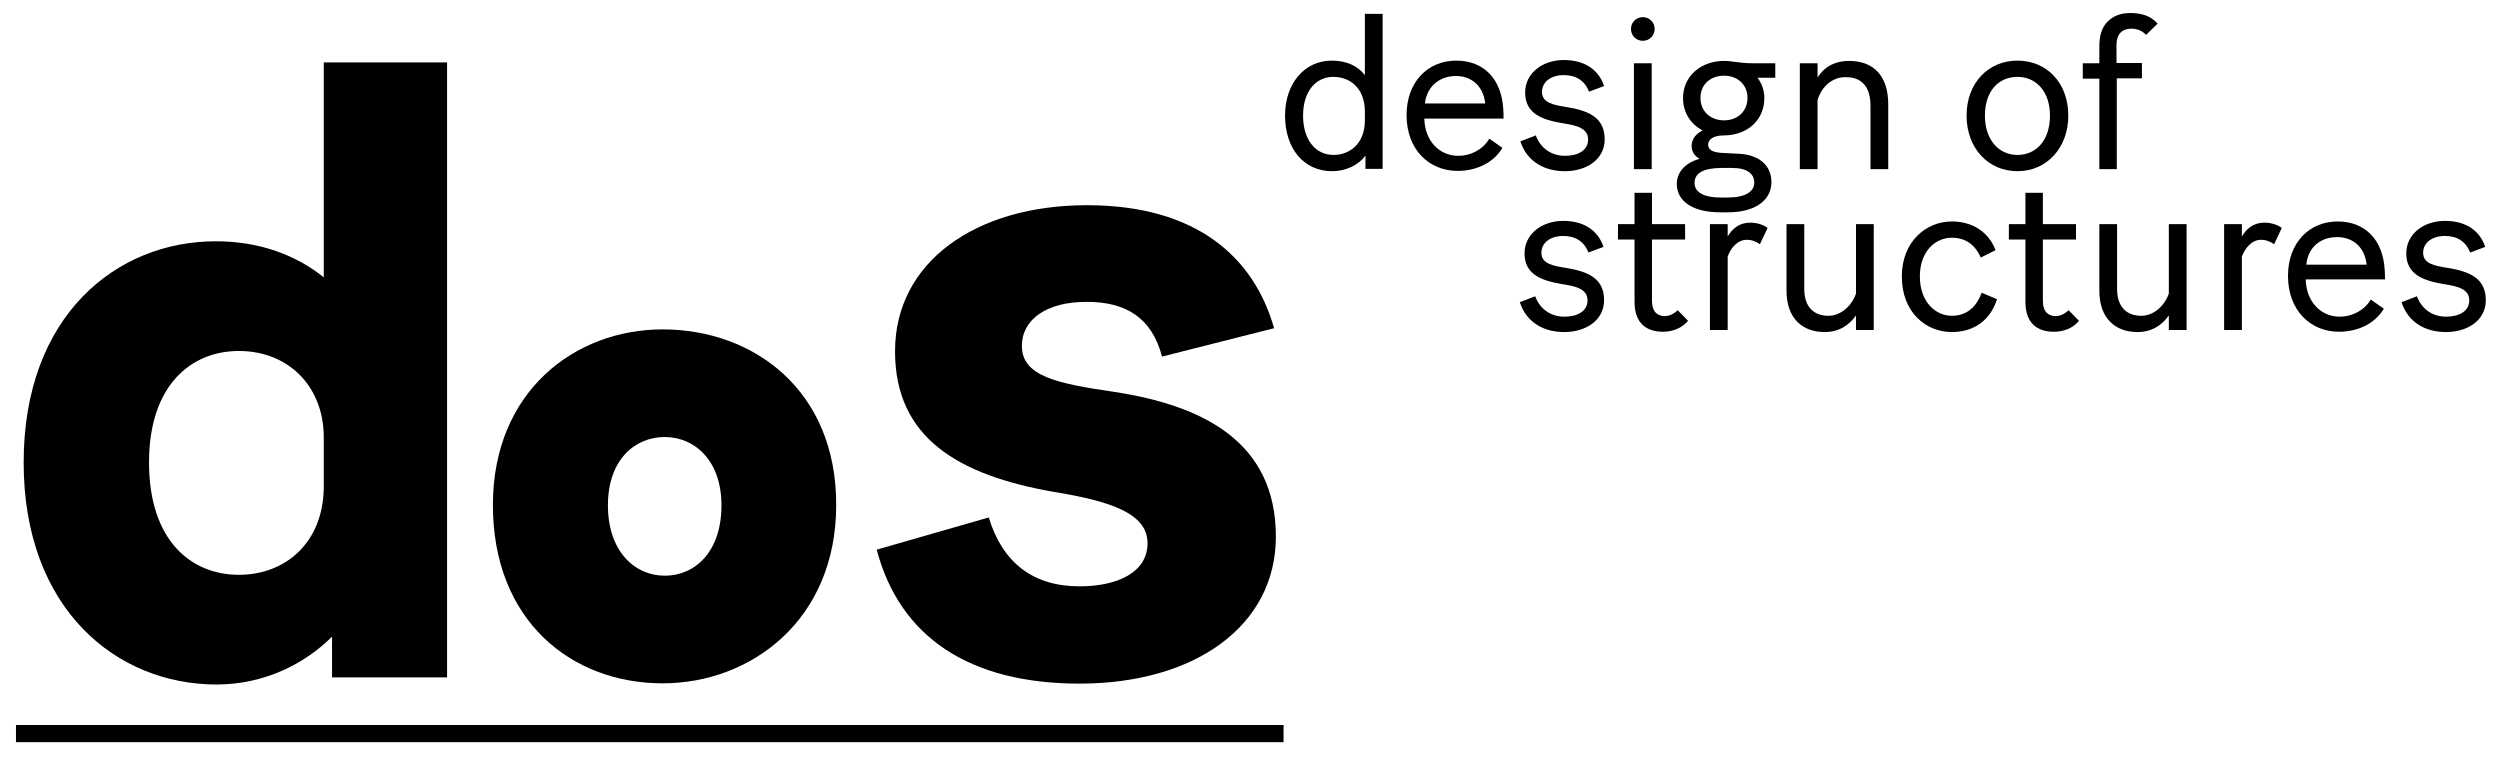
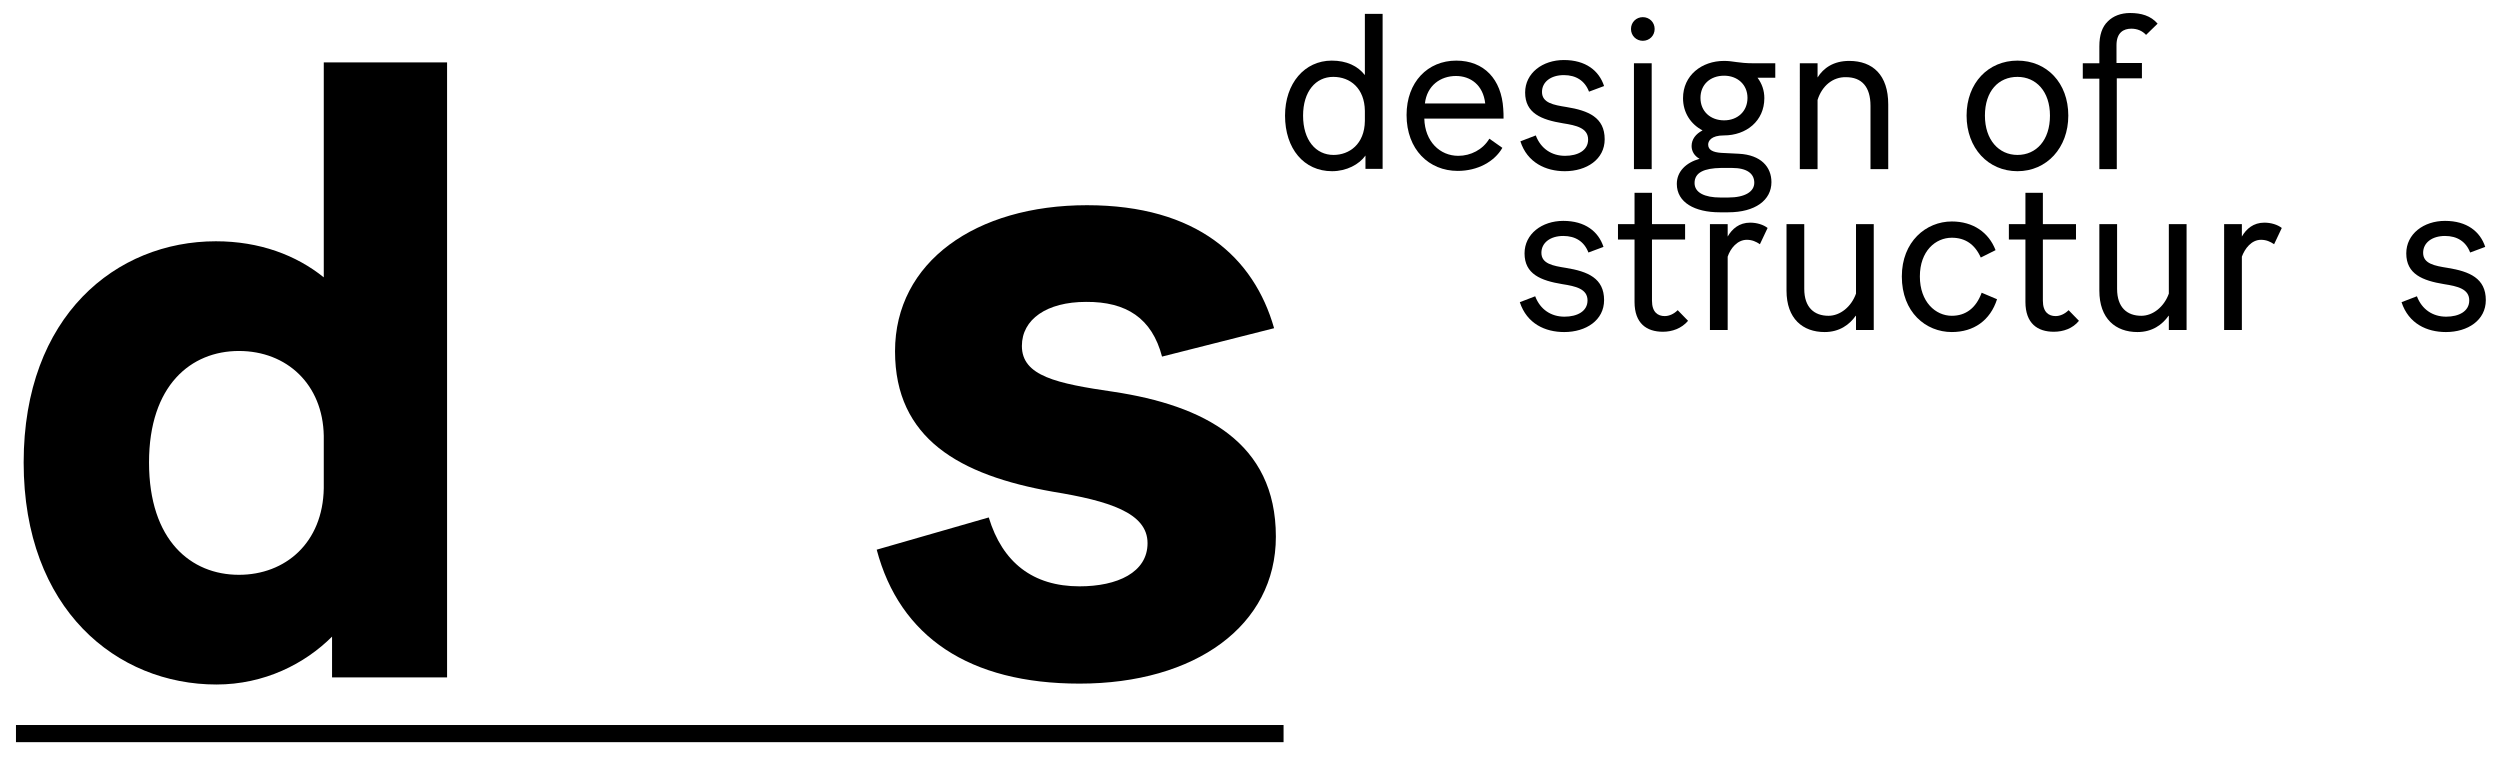
<svg xmlns="http://www.w3.org/2000/svg" xmlns:xlink="http://www.w3.org/1999/xlink" version="1.1" id="Ebene_1" x="0px" y="0px" viewBox="0 0 845.5 257.9" enable-background="new 0 0 845.5 257.9" xml:space="preserve">
  <g>
    <defs>
      <rect id="SVGID_1_" width="845.5" height="257.9" />
    </defs>
    <clipPath id="SVGID_00000183936270282711478210000006931483348349333641_">
      <use xlink:href="#SVGID_1_" overflow="visible" />
    </clipPath>
    <path clip-path="url(#SVGID_00000183936270282711478210000006931483348349333641_)" d="M112.4,229.1h38.8V21.1h-41.7v72.7   c-9.3-7.5-21.7-12.2-36.5-12.2C39.3,81.6,8,106.8,8,156.4c0,49.8,31.6,75.1,65.2,75.1c16.2,0,29.9-7,39.1-16.2V229.1z M109.5,165.1   c-0.3,18.5-13,29.3-28.7,29.3c-16.2,0-30.4-11.6-30.4-38c0-26.1,14.2-37.7,30.4-37.7c16.2,0,28.4,11.3,28.7,28.7V165.1z" />
-     <path clip-path="url(#SVGID_00000183936270282711478210000006931483348349333641_)" d="M224.8,194.7c-10.1,0-19.2-8.2-19.2-23.8   c0-15.4,9.1-23.1,19.2-23.1c10.1,0,19.2,7.9,19.2,23.1C244,186.6,235.1,194.7,224.8,194.7 M224.1,111.4   c-29.6,0-57.4,20.9-57.4,59.4c0,39.2,26.6,60.3,57.4,60.3c29.8,0,58.7-21.3,58.7-60.3C282.9,132,254.9,111.4,224.1,111.4" />
    <rect x="5.4" y="245.2" clip-path="url(#SVGID_00000183936270282711478210000006931483348349333641_)" width="428.7" height="5.8" />
    <path clip-path="url(#SVGID_00000183936270282711478210000006931483348349333641_)" d="M393,120.6l37.9-9.6   c-6.8-23.9-26.1-41.6-63.3-41.6c-37.6,0-64.9,19.2-64.9,49.4c0,29.5,21.7,41.9,53.4,47.5c18.9,3.1,32,7.1,32,17.4   c0,9.9-10.2,14.6-23,14.6c-15.8,0-26.1-8.1-30.7-23.3l-37.9,10.9c7.8,29.5,31.3,45.3,68.6,45.3c39.1,0,66.4-19.6,66.4-49.7   c0-32-24.5-44.4-54.9-49c-19.2-2.8-31-5.3-31-15.5c0-9,8.4-14.9,21.7-14.9C380.9,102,389.6,107.6,393,120.6" />
    <path clip-path="url(#SVGID_00000183936270282711478210000006931483348349333641_)" d="M461.8,52.6c-2.1,3-6.4,5.3-11.3,5.3   c-9.5,0-15.9-7.6-15.9-18.8c0-10.9,6.6-18.6,15.8-18.6c5,0,8.8,1.8,11.2,4.9V4.7h6v52.4h-5.8V52.6z M451,52.4   c5.3,0,10.5-3.6,10.6-11.5v-3.4c-0.1-7.6-4.9-11.5-10.7-11.5c-5.9,0-10.2,4.9-10.2,13.1C440.7,47.4,445,52.4,451,52.4" />
    <path clip-path="url(#SVGID_00000183936270282711478210000006931483348349333641_)" d="M493,57.8c-9.7,0-17.3-7.2-17.3-18.9   c0-11.2,7.2-18.4,16.8-18.4c9.4,0,15.3,6.3,15.9,16.3c0.1,1.1,0.1,2.3,0.1,3.3h-26.8c0.2,7.8,5.3,12.6,11.5,12.6   c4.2,0,8.3-2.1,10.5-5.8l4.4,3.1C505.4,54.7,499.7,57.8,493,57.8 M481.9,35h20.4c-0.7-6.3-5-9.3-9.9-9.3   C487.2,25.7,482.6,28.9,481.9,35" />
    <path clip-path="url(#SVGID_00000183936270282711478210000006931483348349333641_)" d="M514.2,47.8l5.2-2c1.7,4.5,5.4,6.9,9.9,6.9   c4.3,0,7.8-1.8,7.8-5.5c0-3.9-4-4.8-8.5-5.5c-7.3-1.2-12.8-3.4-12.8-10.4c0-6.6,5.9-11,13.1-11c7.4,0,11.9,3.6,13.6,8.8l-5.1,1.9   c-1.4-3.7-4.4-5.6-8.5-5.6c-4.4,0-7.4,2.3-7.4,5.7c0,3.7,3.9,4.4,8.3,5.1c7.4,1.2,12.9,3.5,12.9,10.9c0,6.8-6.1,10.8-13.5,10.8   C522.8,57.9,516.5,55,514.2,47.8" />
    <path clip-path="url(#SVGID_00000183936270282711478210000006931483348349333641_)" d="M551.6,9.8c0-2.3,1.8-4,4-4s4,1.7,4,4   s-1.8,4-4,4S551.6,12.1,551.6,9.8 M552.6,21.4h6v35.8h-6V21.4z" />
    <path clip-path="url(#SVGID_00000183936270282711478210000006931483348349333641_)" d="M584.5,71.8h-2.9c-8.4,0-14.5-3.3-14.5-9.6   c0-4.2,3.1-7.2,7.7-8.5c-1.7-0.9-2.7-2.5-2.7-4.3c0-2.3,1.4-4.1,3.7-5.3c-4-2.1-6.6-6-6.6-10.9c0-7.7,6.3-12.6,13.9-12.6   c3.1,0,4.8,0.8,10,0.8h7.3v4.9h-6c1.5,2,2.3,4.3,2.3,6.9c0,7.7-6.1,12.6-13.7,12.6c-4.3,0-5.3,1.9-5.3,3.1c0,1.8,1.6,2.6,4.4,2.8   l6,0.3c7.5,0.4,11,4.5,11,9.6C599.1,67.7,593.6,71.8,584.5,71.8 M584.5,66.8c5.7,0,8.8-2,8.8-5c0-3.1-2.5-5-7.5-5h-3.8   c-5.6,0.1-8.9,1.5-8.9,5.1c0,3.3,3.5,4.9,8.7,4.9H584.5z M583.1,40.7c4.5,0,7.9-3,7.9-7.6c0-4.5-3.4-7.5-7.9-7.5c-4.7,0-8,3-8,7.5   C575.1,37.7,578.5,40.7,583.1,40.7" />
    <path clip-path="url(#SVGID_00000183936270282711478210000006931483348349333641_)" d="M614.7,33.8v23.4h-6V21.4h6v4.8   c2-3.2,5.4-5.6,10.7-5.6c8,0,13.2,4.8,13.2,14.7v21.9h-6V35.8c0-6.5-3-9.7-8.3-9.7C619.9,26,616.2,29,614.7,33.8" />
    <path clip-path="url(#SVGID_00000183936270282711478210000006931483348349333641_)" d="M665.1,39.1c0-11.1,7.4-18.6,17.2-18.6   c9.9,0,17.2,7.5,17.2,18.6c0,10.9-7.3,18.8-17.2,18.8C672.4,57.9,665.1,50.1,665.1,39.1 M693.3,39.1c0-8.2-4.7-13.1-11-13.1   c-6.4,0-11,4.8-11,13.1c0,8.2,4.7,13.3,11,13.3C688.7,52.4,693.3,47.4,693.3,39.1" />
    <path clip-path="url(#SVGID_00000183936270282711478210000006931483348349333641_)" d="M715.9,26.6v30.6H710V26.6h-5.6v-5.2h5.6   v-5.7c0-3.8,0.9-6.6,2.9-8.5c1.8-1.8,4.4-2.8,7.5-2.8c3.7,0,7,0.9,9.3,3.6l-3.9,3.8c-1.3-1.4-3-2.1-5-2.1c-2.6,0-5,1.3-5,5.6v6h8.6   v5.2H715.9z" />
    <path clip-path="url(#SVGID_00000183936270282711478210000006931483348349333641_)" d="M514,102.2l5.2-2c1.7,4.5,5.4,6.9,9.9,6.9   c4.3,0,7.8-1.8,7.8-5.5c0-3.9-4-4.8-8.5-5.5c-7.3-1.2-12.8-3.4-12.8-10.4c0-6.6,5.9-11,13.1-11c7.4,0,11.9,3.6,13.6,8.8l-5.1,1.9   c-1.4-3.7-4.4-5.6-8.5-5.6c-4.4,0-7.4,2.3-7.4,5.7c0,3.7,3.9,4.4,8.3,5.1c7.4,1.2,12.9,3.5,12.9,10.9c0,6.8-6.1,10.8-13.5,10.8   C522.6,112.3,516.4,109.5,514,102.2" />
    <path clip-path="url(#SVGID_00000183936270282711478210000006931483348349333641_)" d="M562.4,112.2c-5.5,0-9.6-2.8-9.6-10.1V81   h-5.6v-5.2h5.6V65.2h5.9v10.6h11.2V81h-11.2v20.7c0,3.9,2,5.2,4.3,5.2c1.5,0,3.1-0.7,4.4-2l3.5,3.6   C568.7,111.1,565.5,112.2,562.4,112.2" />
    <path clip-path="url(#SVGID_00000183936270282711478210000006931483348349333641_)" d="M584.3,86.8v24.8h-6V75.8h6V80   c1.5-2.6,3.9-4.7,7.6-4.7c2.3,0,4.5,0.7,5.9,1.8l-2.6,5.5c-1.3-0.9-2.7-1.5-4.4-1.5C587.5,81.1,585.2,84.1,584.3,86.8" />
    <path clip-path="url(#SVGID_00000183936270282711478210000006931483348349333641_)" d="M627.6,106.8c-2.1,3-5.5,5.5-10.5,5.5   c-7.4,0-12.9-4.5-12.9-14V75.8h6v21.9c0,6.3,3.4,9.1,8.2,9.1c3.9,0,7.7-3,9.3-7.5V75.8h6v35.8h-6V106.8z" />
    <path clip-path="url(#SVGID_00000183936270282711478210000006931483348349333641_)" d="M643.2,93.5c0-11.8,8.2-18.6,16.9-18.6   c7.2,0,12.5,3.7,14.8,9.7l-5,2.5c-2-4.5-5.3-6.7-9.8-6.7c-5.5,0-10.8,4.5-10.8,13.1c0,8.6,5.3,13.3,10.8,13.3   c4.7,0,8.2-2.6,10.1-7.8l5.2,2.2c-2.3,7.2-7.9,11.1-15.3,11.1C651.3,112.3,643.2,105.6,643.2,93.5" />
    <path clip-path="url(#SVGID_00000183936270282711478210000006931483348349333641_)" d="M694.6,112.2c-5.5,0-9.6-2.8-9.6-10.1V81   h-5.6v-5.2h5.6V65.2h5.9v10.6h11.2V81h-11.2v20.7c0,3.9,2,5.2,4.3,5.2c1.5,0,3.1-0.7,4.4-2l3.5,3.6   C701,111.1,697.8,112.2,694.6,112.2" />
    <path clip-path="url(#SVGID_00000183936270282711478210000006931483348349333641_)" d="M733.4,106.8c-2.1,3-5.5,5.5-10.5,5.5   c-7.4,0-12.9-4.5-12.9-14V75.8h6v21.9c0,6.3,3.4,9.1,8.2,9.1c3.9,0,7.7-3,9.3-7.5V75.8h6v35.8h-6V106.8z" />
    <path clip-path="url(#SVGID_00000183936270282711478210000006931483348349333641_)" d="M758.2,86.8v24.8h-6V75.8h6V80   c1.5-2.6,3.9-4.7,7.6-4.7c2.3,0,4.5,0.7,5.9,1.8l-2.6,5.5c-1.3-0.9-2.7-1.5-4.4-1.5C761.4,81.1,759.2,84.1,758.2,86.8" />
-     <path clip-path="url(#SVGID_00000183936270282711478210000006931483348349333641_)" d="M791.1,112.2c-9.7,0-17.3-7.2-17.3-18.9   c0-11.2,7.2-18.4,16.8-18.4c9.4,0,15.3,6.3,15.9,16.3c0.1,1.1,0.1,2.3,0.1,3.3h-26.8c0.2,7.8,5.3,12.6,11.5,12.6   c4.2,0,8.3-2.1,10.5-5.8l4.4,3.1C803.5,109.1,797.8,112.2,791.1,112.2 M780,89.5h20.4c-0.7-6.3-5-9.3-9.9-9.3   C785.2,80.1,780.6,83.3,780,89.5" />
    <path clip-path="url(#SVGID_00000183936270282711478210000006931483348349333641_)" d="M812.2,102.2l5.2-2c1.7,4.5,5.4,6.9,9.9,6.9   c4.3,0,7.8-1.8,7.8-5.5c0-3.9-4-4.8-8.5-5.5c-7.3-1.2-12.8-3.4-12.8-10.4c0-6.6,5.9-11,13.1-11c7.4,0,11.9,3.6,13.6,8.8l-5.1,1.9   c-1.4-3.7-4.4-5.6-8.5-5.6c-4.4,0-7.4,2.3-7.4,5.7c0,3.7,3.9,4.4,8.3,5.1c7.4,1.2,12.9,3.5,12.9,10.9c0,6.8-6.1,10.8-13.5,10.8   C820.8,112.3,814.6,109.5,812.2,102.2" />
  </g>
</svg>